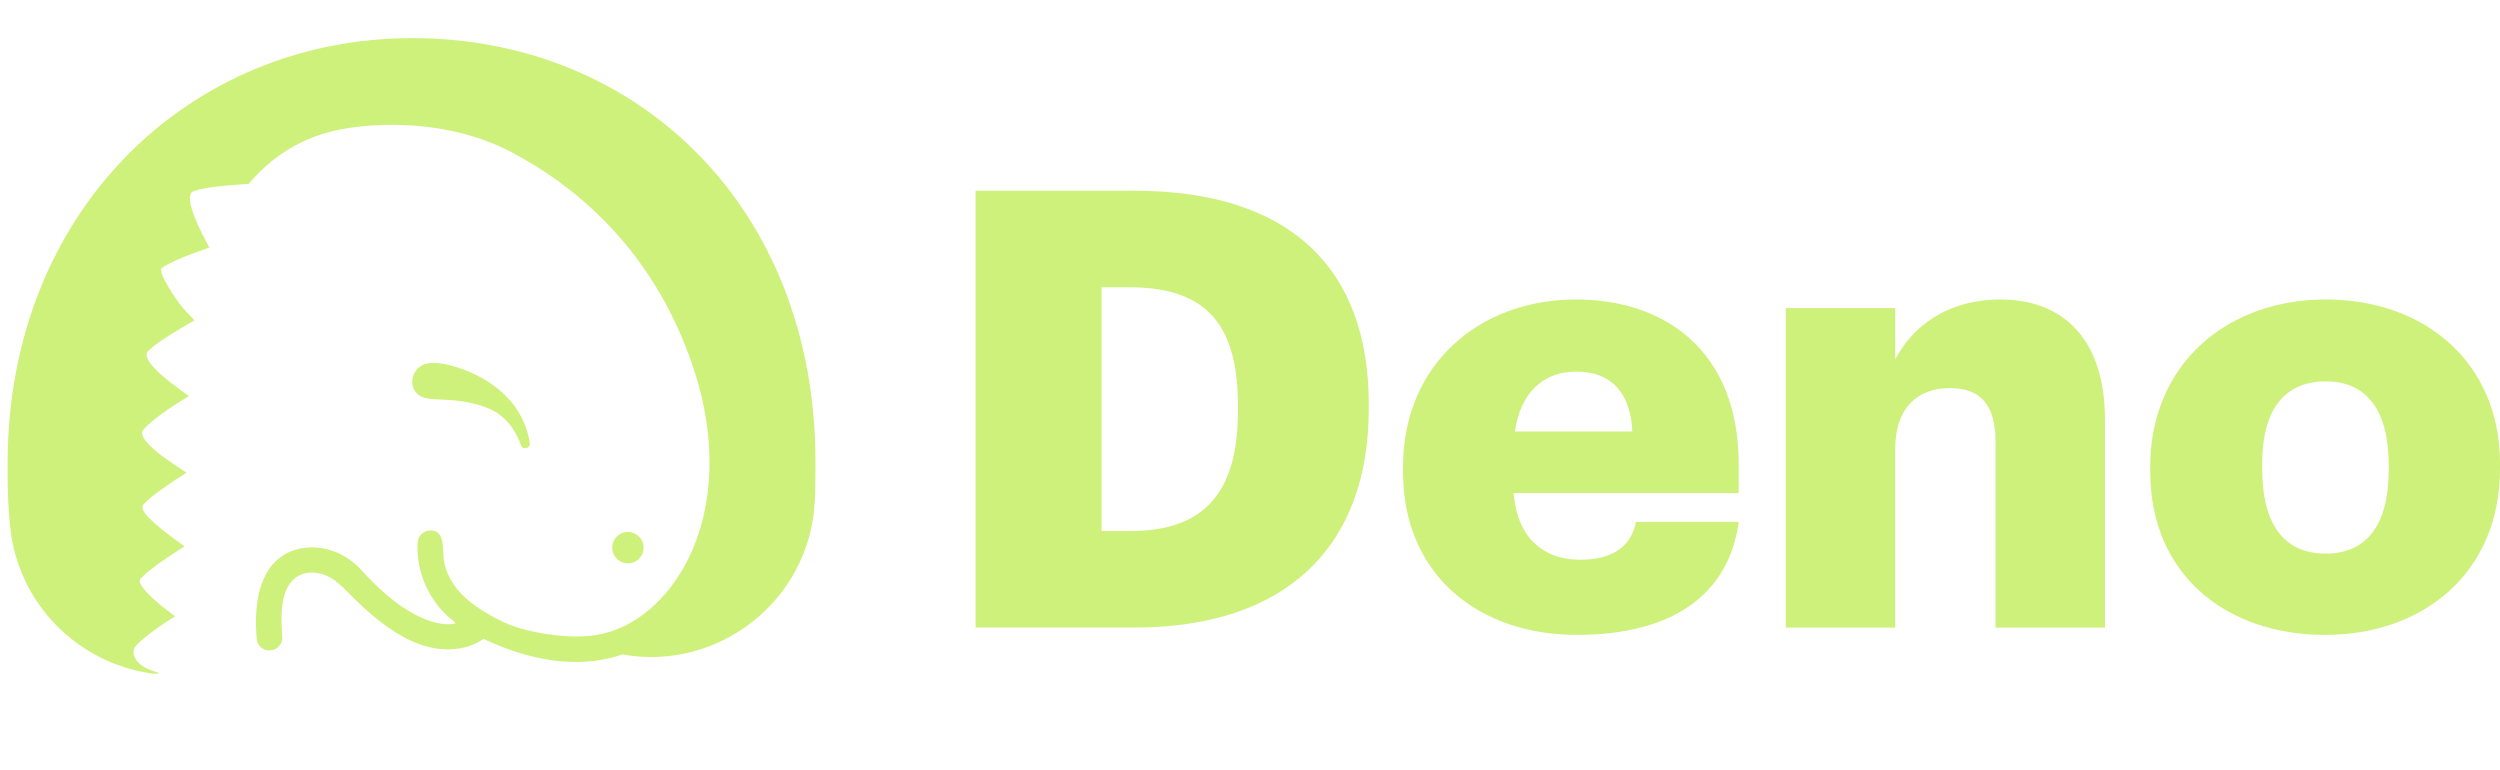
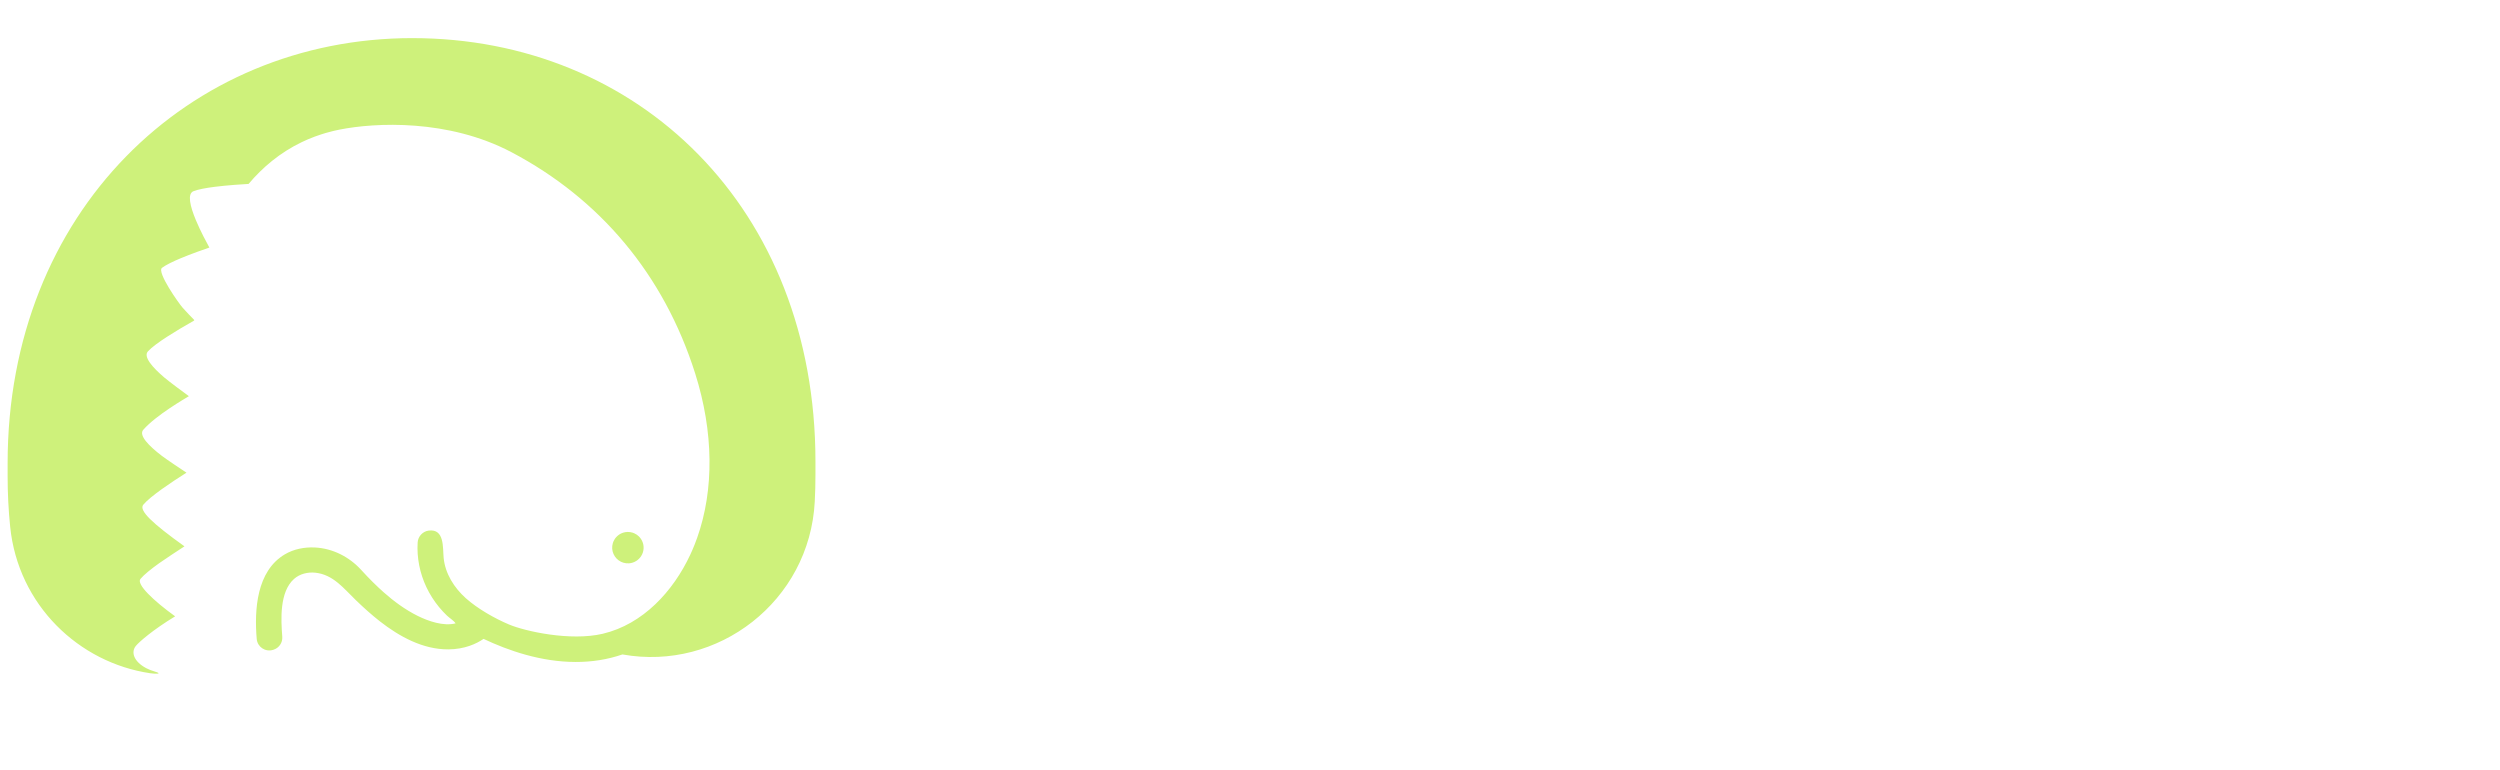
<svg xmlns="http://www.w3.org/2000/svg" width="328" height="101" viewBox="0 0 328 101" fill="none">
  <g clip-path="url(#clip0_69_16)">
-     <path d="M128 25.027H148.857C169.235 25.027 179.583 35.205 179.583 53V53.642C179.583 71.517 168.993 82.336 148.777 82.336H128V25.027ZM148.298 69.671C158.086 69.671 162.419 64.542 162.419 53.882V53.239C162.419 42.34 158.086 37.691 148.139 37.691H144.527V69.67H148.298V69.671Z" fill="#CEF17B" />
-     <path d="M184.077 61.896V61.255C184.077 47.789 194.105 39.293 206.78 39.293C218.252 39.293 228.119 45.865 228.119 60.935V64.701H198.597C198.998 70.233 202.208 73.438 207.341 73.438C212.075 73.438 214.08 71.275 214.642 68.469H228.122C226.838 77.927 219.537 83.297 206.862 83.297C194.187 83.297 184.077 75.603 184.077 61.898V61.896ZM214.162 56.609C213.922 51.559 211.435 48.752 206.78 48.752C202.447 48.752 199.479 51.556 198.757 56.609H214.162Z" fill="#CEF17B" />
-     <path d="M234.298 40.418H248.658V47.151C250.906 42.823 255.478 39.295 262.458 39.295C270.561 39.295 276.175 44.344 276.175 55.085V82.337H261.815V57.971C261.815 53.242 259.969 50.919 255.797 50.919C251.625 50.919 248.658 53.483 248.658 58.853V82.339H234.298V40.418Z" fill="#CEF17B" />
-     <path d="M282.111 61.896V61.255C282.111 47.789 292.139 39.293 305.137 39.293C318.135 39.293 328.002 47.548 328.002 60.855V61.498C328.002 75.123 317.974 83.299 305.057 83.299C292.139 83.299 282.113 75.443 282.113 61.899L282.111 61.896ZM313.401 61.657V61.016C313.401 53.963 310.591 50.033 305.138 50.033C299.686 50.033 296.796 53.8 296.796 60.853V61.495C296.796 68.71 299.602 72.636 305.138 72.636C310.674 72.636 313.401 68.631 313.401 61.655V61.657Z" fill="#CEF17B" />
    <path d="M54.097 5C24.714 5 1 27.856 1 60.775V62.452C1 64.72 1.113 66.942 1.335 69.116C2.383 79.391 10.351 86.945 19.703 88.328C20.365 88.427 21.478 88.449 20.273 88.095C19.895 87.983 19.523 87.845 19.177 87.661C17.502 86.767 17.178 85.528 17.823 84.744C18.268 84.206 20.034 82.653 22.979 80.863C20.112 78.793 17.859 76.641 18.429 75.952C18.887 75.399 19.827 74.649 20.884 73.891C20.884 73.901 20.884 73.91 20.884 73.919C20.884 73.909 20.887 73.9 20.887 73.889C21.454 73.483 23.735 71.975 24.203 71.68C19.947 68.635 18.186 66.96 18.799 66.219C19.253 65.67 20.178 64.931 21.222 64.18C21.732 63.814 22.269 63.447 22.796 63.096C23.389 62.7 23.966 62.33 24.467 62.013C23.968 61.7 21.754 60.206 21.253 59.822C19.54 58.515 18.158 57.115 18.799 56.385C20.498 54.451 24.267 52.303 24.783 51.976C24.271 51.624 22.056 49.956 21.571 49.541C19.984 48.187 18.772 46.796 19.41 46.097C19.891 45.569 20.853 44.873 21.936 44.172C22.488 43.815 23.071 43.455 23.64 43.116C24.301 42.722 24.936 42.358 25.474 42.054C25.477 42.03 25.48 42.007 25.48 41.978C25.026 41.519 24.502 40.97 23.972 40.384C23.49 39.85 20.529 35.681 21.256 35.138C21.765 34.759 22.672 34.317 23.71 33.883C24.396 33.596 25.14 33.312 25.857 33.048C25.858 33.048 25.859 33.047 25.861 33.047C26.426 32.84 26.975 32.648 27.47 32.479C27.225 32.034 26.962 31.54 26.698 31.023C26.697 31.021 26.697 31.02 26.695 31.017C26.341 30.32 25.99 29.583 25.694 28.872C24.939 27.054 24.545 25.414 25.387 25.084C25.993 24.846 27.024 24.657 28.174 24.511C28.147 24.55 28.12 24.59 28.093 24.63C28.122 24.59 28.148 24.55 28.175 24.511C29.01 24.405 29.905 24.321 30.748 24.255H30.756C31.428 24.202 32.068 24.161 32.615 24.13C34.456 21.947 36.741 20.021 39.57 18.658C39.8 18.547 40.034 18.44 40.269 18.337C40.348 18.303 40.426 18.269 40.507 18.236C41.035 18.014 41.573 17.815 42.125 17.637C42.32 17.573 42.516 17.513 42.715 17.453C43.011 17.367 43.312 17.288 43.614 17.213C43.715 17.189 43.816 17.163 43.922 17.14C44.126 17.094 44.331 17.049 44.538 17.007C49.245 16.067 58.815 15.594 67.114 19.972C78.659 26.061 87.077 35.962 91.203 48.985C93.641 56.678 93.699 64.251 91.474 70.543C91.365 70.848 91.252 71.148 91.135 71.447C90.959 71.892 90.77 72.331 90.568 72.765C88.344 77.541 84.377 81.904 79.069 83.152C74.841 84.146 68.893 82.827 66.77 81.928C64.874 81.125 62.653 79.858 61.117 78.487C59.581 77.115 58.407 75.249 58.206 73.198C58.077 71.871 58.343 69.328 56.23 69.615C55.455 69.72 54.845 70.385 54.797 71.162C54.671 73.18 55.081 75.215 55.945 77.039C56.387 77.972 56.945 78.85 57.601 79.647C57.925 80.041 58.272 80.414 58.641 80.767C58.984 81.095 59.524 81.409 59.775 81.786C58.187 82.19 56.203 81.501 54.793 80.801C53.185 80.002 51.671 78.893 50.332 77.703C49.416 76.889 48.44 75.928 47.407 74.792C45.831 73.059 43.65 71.941 41.297 71.829C39.94 71.765 38.551 72.036 37.38 72.725C33.662 74.912 33.357 80.007 33.681 83.829C33.771 84.876 34.801 85.569 35.808 85.267C35.823 85.263 35.84 85.258 35.854 85.254C36.6 85.031 37.093 84.323 37.034 83.548C36.857 81.243 36.663 77.666 38.576 75.957C39.324 75.289 40.383 75.033 41.38 75.139C43.743 75.39 45.119 77.237 46.709 78.762C47.713 79.726 48.744 80.661 49.841 81.518C52.404 83.517 55.483 85.217 58.818 85.198C60.984 85.186 62.522 84.449 63.445 83.822C66.715 85.371 70.994 86.841 75.492 86.851C77.683 86.859 79.741 86.524 81.662 85.862C81.665 85.862 81.666 85.864 81.671 85.864C94.189 88.107 106.215 78.875 106.896 65.813C106.957 64.636 106.988 63.448 106.988 62.246V60.569C106.988 27.227 83.693 5.001 54.1 5.001L54.097 5Z" fill="#CEF17B" />
-     <path d="M65.757 51.379C65.757 51.379 65.755 51.38 65.755 51.379C65.488 51.141 65.213 50.919 64.934 50.709C64.583 50.448 64.226 50.204 63.865 49.978C63.722 49.887 63.578 49.799 63.434 49.716C63.361 49.676 63.288 49.634 63.215 49.593C62.854 49.389 62.492 49.204 62.135 49.036C62.135 49.036 62.134 49.038 62.134 49.036C61.42 48.7 60.724 48.431 60.08 48.223C60.014 48.203 59.95 48.182 59.886 48.162C59.571 48.062 59.271 47.979 58.988 47.909C58.763 47.852 58.549 47.805 58.35 47.765C57.343 47.565 56.561 47.582 55.954 47.718C55.634 47.79 55.346 47.924 55.097 48.102C54.987 48.181 54.884 48.269 54.789 48.365C54.742 48.413 54.697 48.464 54.654 48.514C54.609 48.566 54.569 48.618 54.532 48.673C53.989 49.445 53.9 50.515 54.486 51.367C55.719 53.158 58.692 51.691 63.617 53.388L63.614 53.391C63.858 53.476 64.093 53.571 64.316 53.675C64.54 53.781 64.756 53.894 64.96 54.014C65.095 54.095 65.226 54.179 65.354 54.269H65.355C65.737 54.533 66.083 54.828 66.391 55.146C66.495 55.252 66.594 55.36 66.689 55.471C66.785 55.582 66.877 55.695 66.966 55.811C67.055 55.926 67.14 56.042 67.222 56.161C67.305 56.278 67.382 56.399 67.457 56.519C67.457 56.519 67.457 56.52 67.457 56.521C67.533 56.641 67.604 56.764 67.673 56.888C67.673 56.888 67.673 56.888 67.673 56.889C67.743 57.013 67.806 57.138 67.869 57.264C68.058 57.644 68.218 58.029 68.357 58.414C68.473 58.735 68.76 58.848 69.019 58.801C69.075 58.792 69.129 58.774 69.179 58.749C69.197 58.741 69.213 58.732 69.23 58.722C69.277 58.694 69.32 58.659 69.359 58.618C69.373 58.604 69.385 58.59 69.396 58.575C69.407 58.56 69.419 58.543 69.428 58.527C69.495 58.418 69.527 58.282 69.502 58.121C69.303 56.808 68.898 55.645 68.351 54.618C68.351 54.618 68.351 54.618 68.351 54.617C68.123 54.19 67.872 53.785 67.598 53.405C67.598 53.405 67.598 53.404 67.598 53.403C67.272 52.947 66.917 52.521 66.538 52.127V52.126C66.286 51.862 66.026 51.614 65.758 51.377L65.757 51.379Z" fill="#CEF17B" />
    <path d="M81.465 73.7C81.566 73.749 81.673 73.792 81.785 73.825C82.034 73.901 82.289 73.926 82.534 73.907C82.543 73.908 82.552 73.907 82.561 73.905C82.638 73.898 82.714 73.888 82.79 73.871C82.844 73.862 82.897 73.849 82.948 73.832C82.974 73.825 83 73.818 83.025 73.809C83.184 73.757 83.337 73.685 83.479 73.594C83.519 73.571 83.559 73.544 83.598 73.514C83.685 73.45 83.769 73.379 83.844 73.302C83.903 73.245 83.958 73.183 84.008 73.117C84.042 73.074 84.074 73.028 84.105 72.982C84.161 72.897 84.21 72.808 84.254 72.713C84.294 72.628 84.326 72.538 84.355 72.446C84.566 71.747 84.386 71.021 83.941 70.505C83.907 70.465 83.87 70.426 83.831 70.388C83.657 70.215 83.45 70.071 83.215 69.968C83.138 69.934 83.056 69.904 82.973 69.879C82.552 69.753 82.122 69.766 81.734 69.895C81.682 69.912 81.631 69.931 81.581 69.952C81.456 70.004 81.338 70.068 81.227 70.144C81.115 70.22 81.01 70.306 80.915 70.403C80.818 70.498 80.73 70.605 80.654 70.722C80.593 70.815 80.54 70.913 80.493 71.017C80.459 71.094 80.43 71.176 80.404 71.259C80.11 72.237 80.578 73.263 81.466 73.7H81.465Z" fill="#CEF17B" />
  </g>
  <defs>
    <clipPath id="clip0_69_16">
      <rect width="328" height="101" fill="white" />
    </clipPath>
  </defs>
</svg>